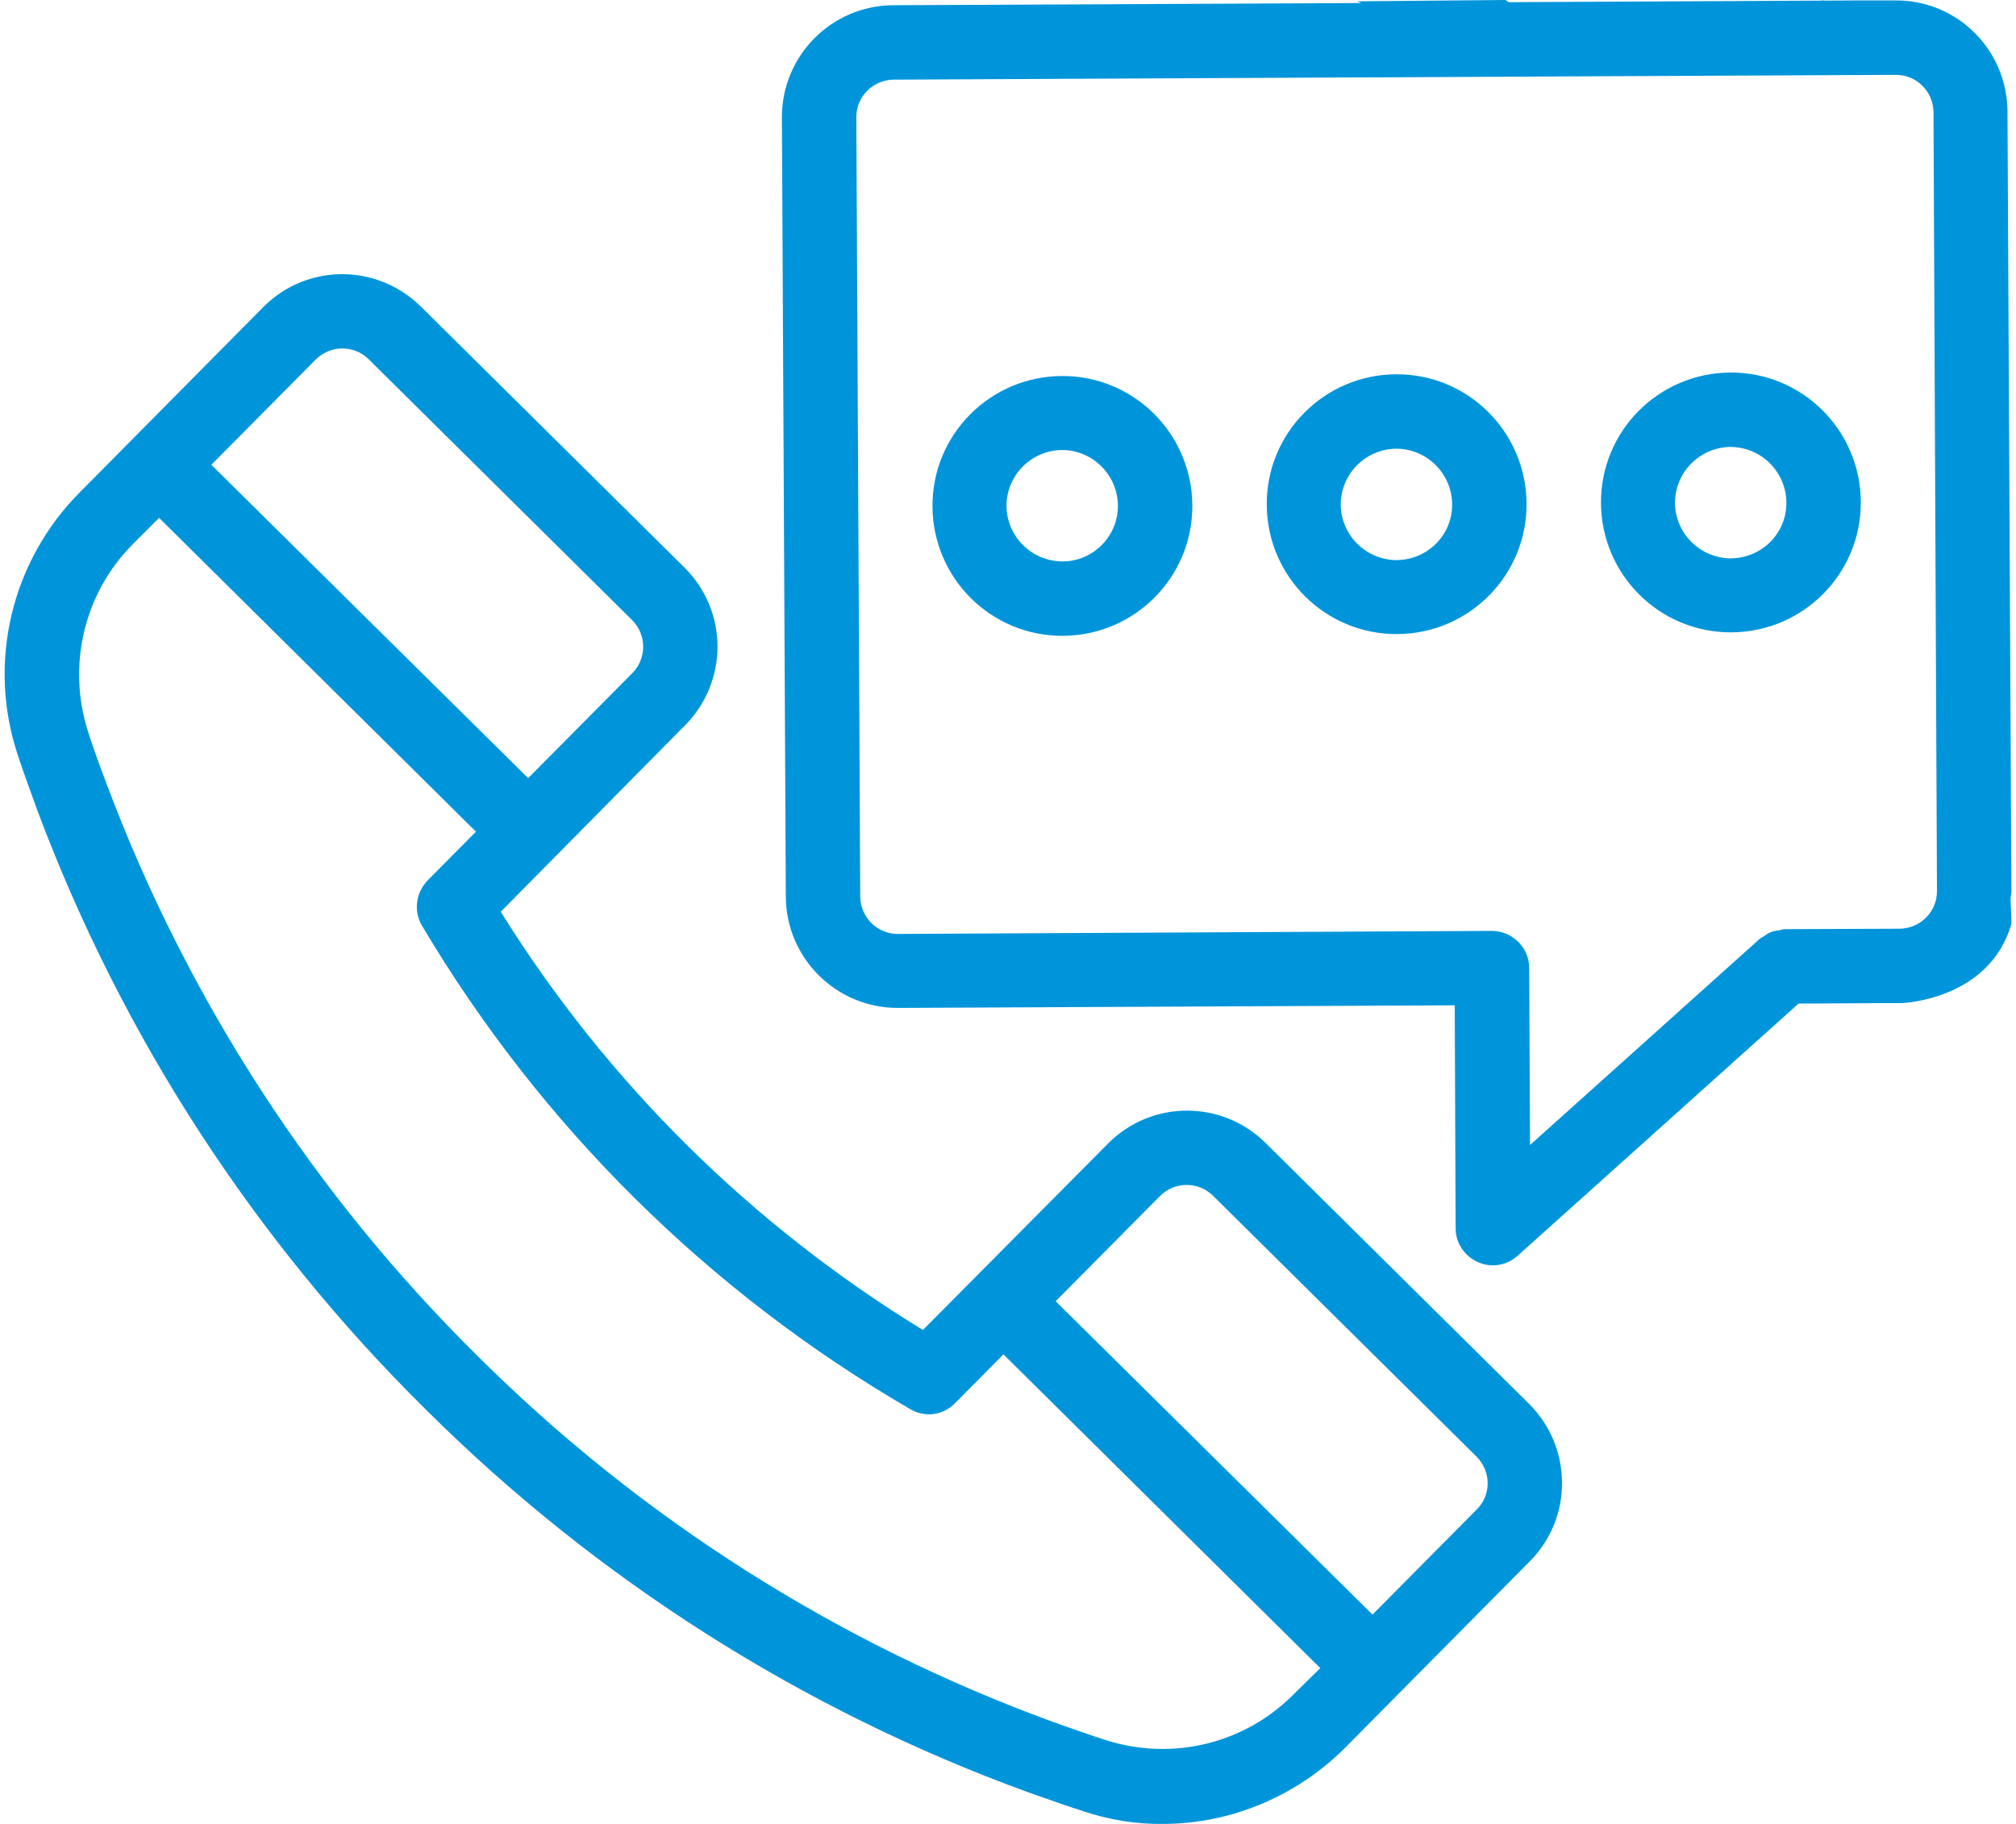
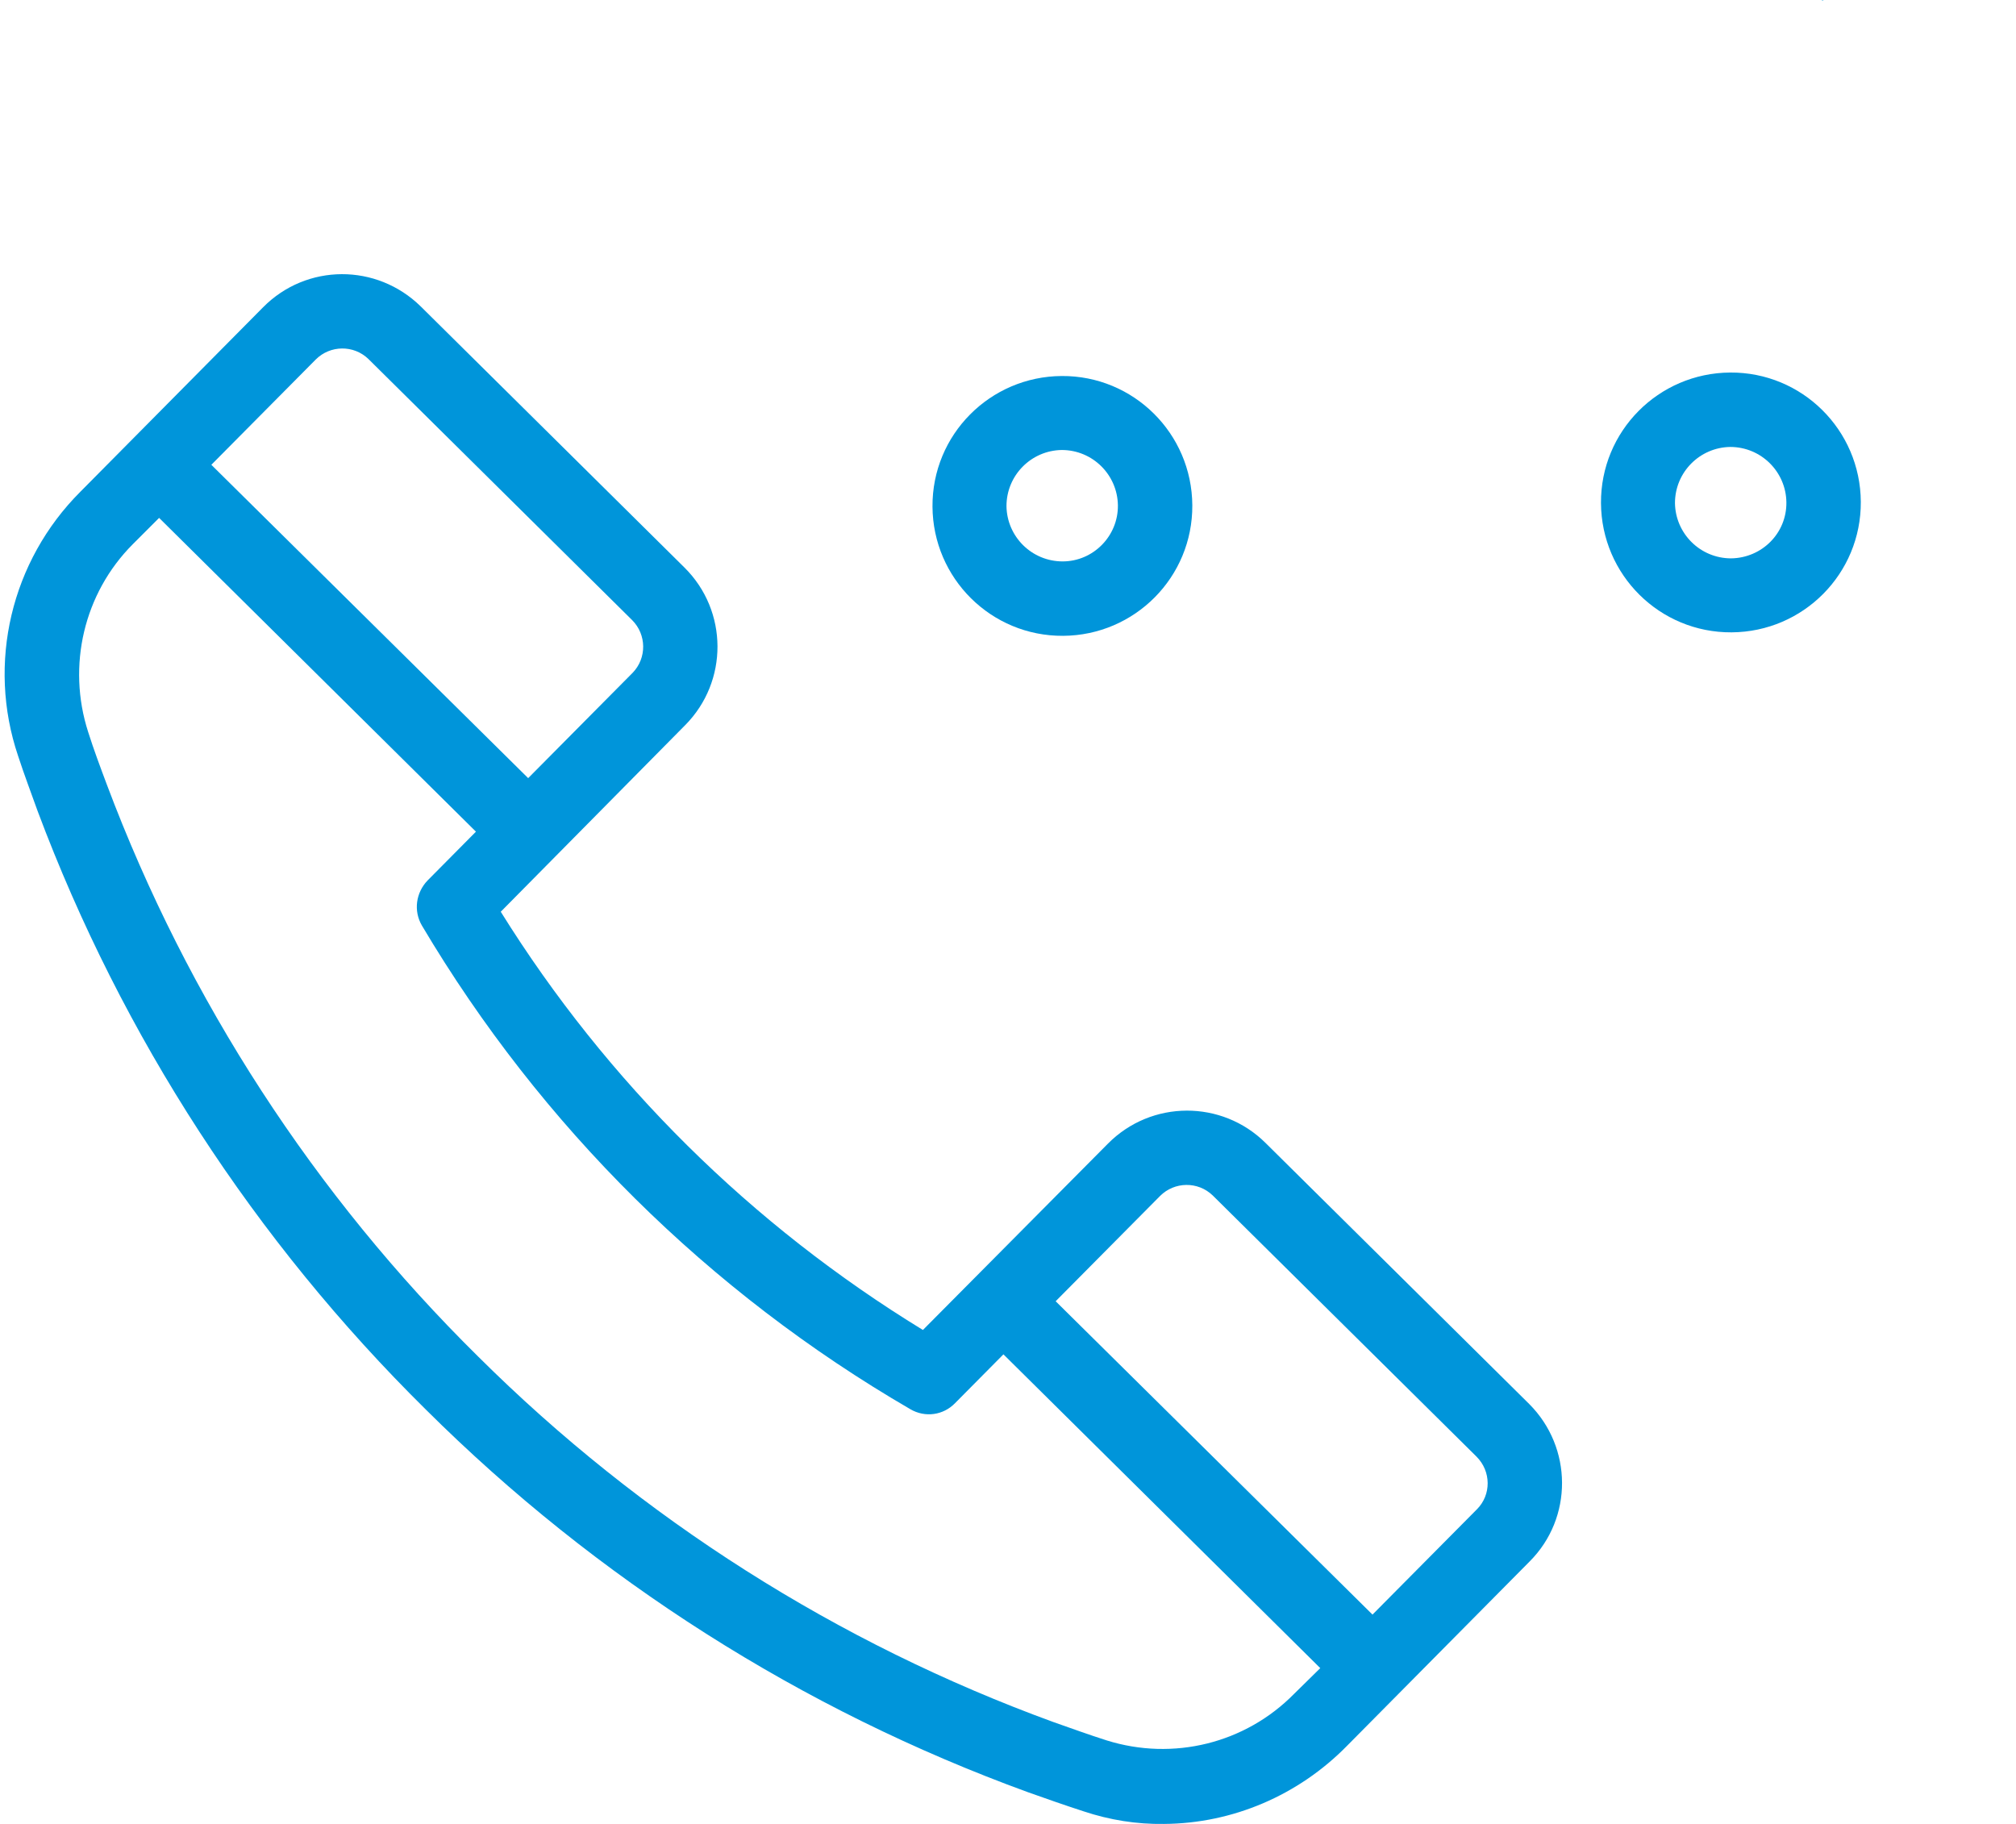
<svg xmlns="http://www.w3.org/2000/svg" version="1.1" id="Capa_1" x="0px" y="0px" width="42px" height="38px" viewBox="0 0 461.1 419.1" style="enable-background:new 0 0 461.1 419.1;" xml:space="preserve">
  <style type="text/css">
	.st0{fill:#0095DA;}
</style>
  <g>
    <path class="st0" d="M350.3,322.6l-60.6-60c-10-9.9-26.2-9.9-36.2,0.2L211,305.6c-39.4-24.1-72.6-56.9-97-96.1l42.4-42.9   c9.9-10,9.9-26.2-0.2-36.2l-60.6-60c-10.1-9.9-26.2-9.9-36.2,0.2l-42,42.4C1.5,128.9-4.1,152.4,3.1,173.7c1.4,4.3,3,8.5,4.5,12.7   c19.4,51.8,49.9,98.7,89.2,137.5c39.2,39,86.4,69,138.3,87.9c4.2,1.5,8.5,3,12.8,4.4c6,2,12.2,3,18.5,2.9   c15.8-0.1,30.9-6.6,42-17.9l42-42.4C360.4,348.8,360.3,332.6,350.3,322.6z M71.5,82.6c3.3-3.3,8.7-3.4,12.1-0.1l60.6,60   c3.3,3.3,3.4,8.7,0.1,12.1l-24,24.2l-72.8-72L71.5,82.6z M296.3,389.2c-11.2,11.4-27.8,15.5-43.1,10.7c-4.1-1.3-8.2-2.8-12.2-4.2   c-49.6-18.1-94.7-46.7-132.2-84c-37.6-37.1-66.7-81.9-85.3-131.4c-1.5-4-3-8-4.3-12.1c-4.9-15.2-1-31.9,10.3-43.2l6-6l72.8,72.1   l-11.1,11.2c-2.7,2.8-3.3,7-1.3,10.4c27.3,46,65.9,84.2,112.2,111.1c3.4,2,7.6,1.4,10.3-1.4l11.1-11.2l72.8,72.1L296.3,389.2z    M338.3,346.8l-24,24.2L241.5,299l24-24.2c3.3-3.3,8.7-3.4,12.1-0.1l60.6,60C341.6,338.1,341.6,343.5,338.3,346.8z" />
-     <path class="st0" d="M460.2,25.6C460.1,11.4,448.6,0,434.5,0.1l-8.5,0c0,0-0.1,0-0.2,0l-80.2,0.4c-0.3-0.2-0.5-0.4-0.8-0.5   c-11.2,0.1-22.7,0.2-34,0.3c0.3,0.1,0.6,0.3,0.9,0.4L204.1,1.2c-14.1,0.1-25.5,11.6-25.5,25.7l0.9,179.2   c0.1,14.1,11.6,25.5,25.7,25.5l128-0.6l0.2,51.2c0,3.4,2,6.4,5.1,7.8c3.1,1.4,6.7,0.8,9.2-1.5l64.5-57.9l18.9-0.1c0,0,0,0,0,0   l4.7,0c0,0,20.2-0.6,25.3-18.2c0-1.9-0.1-3.8-0.2-5.6c0-0.6,0.2-1.2,0.2-1.9L460.2,25.6z M444,204.8c0,4.7-3.8,8.5-8.5,8.6   l-26.6,0.1c-0.4,0.1-0.8,0.1-1.2,0.3c-1.2,0-2.4,0.5-3.4,1.3c-0.4,0.2-0.7,0.4-1,0.6l-52.8,47.4l-0.2-40.7c0-4.7-3.9-8.5-8.6-8.5   l-136.5,0.7c-4.7,0-8.5-3.8-8.6-8.5l-0.9-179.2c0-4.7,3.8-8.5,8.5-8.6l230.4-1.1c4.7,0,8.5,3.8,8.6,8.5L444,204.8z" />
    <path class="st0" d="M242.9,86.4c-16.5,0.1-29.8,13.5-29.7,30c0.1,16.5,13.5,29.8,30,29.7c16.5-0.1,29.8-13.5,29.7-30   C272.8,99.6,259.4,86.3,242.9,86.4z M243.1,129c-7.1,0-12.8-5.7-12.9-12.7c0-7.1,5.7-12.8,12.7-12.9c7.1,0,12.8,5.7,12.9,12.7   S250.2,129,243.1,129z" />
-     <path class="st0" d="M319.7,86c-16.5,0.1-29.8,13.5-29.7,30c0.1,16.5,13.5,29.8,30,29.7c16.5-0.1,29.8-13.5,29.7-30   C349.6,99.2,336.2,85.9,319.7,86z M319.9,128.7c-7.1,0-12.8-5.7-12.9-12.7c0-7.1,5.7-12.8,12.7-12.9c7.1,0,12.8,5.7,12.9,12.7   C332.7,122.9,327,128.6,319.9,128.7z" />
    <path class="st0" d="M396.5,85.6c-16.5,0.1-29.8,13.5-29.7,30c0.1,16.5,13.5,29.8,30,29.7c16.5-0.1,29.8-13.5,29.7-30   C426.4,98.8,413,85.5,396.5,85.6z M396.7,128.3c-7.1,0-12.8-5.7-12.9-12.7c0-7.1,5.7-12.8,12.7-12.9c7.1,0,12.8,5.7,12.9,12.7   C409.5,122.5,403.8,128.2,396.7,128.3z" />
    <path class="st0" d="M417.7,0.1c-0.1,0-0.2-0.1-0.4-0.1c0.4,0,0.6,0.1,0.6,0.1C417.9,0.2,417.8,0.2,417.7,0.1z" />
  </g>
</svg>